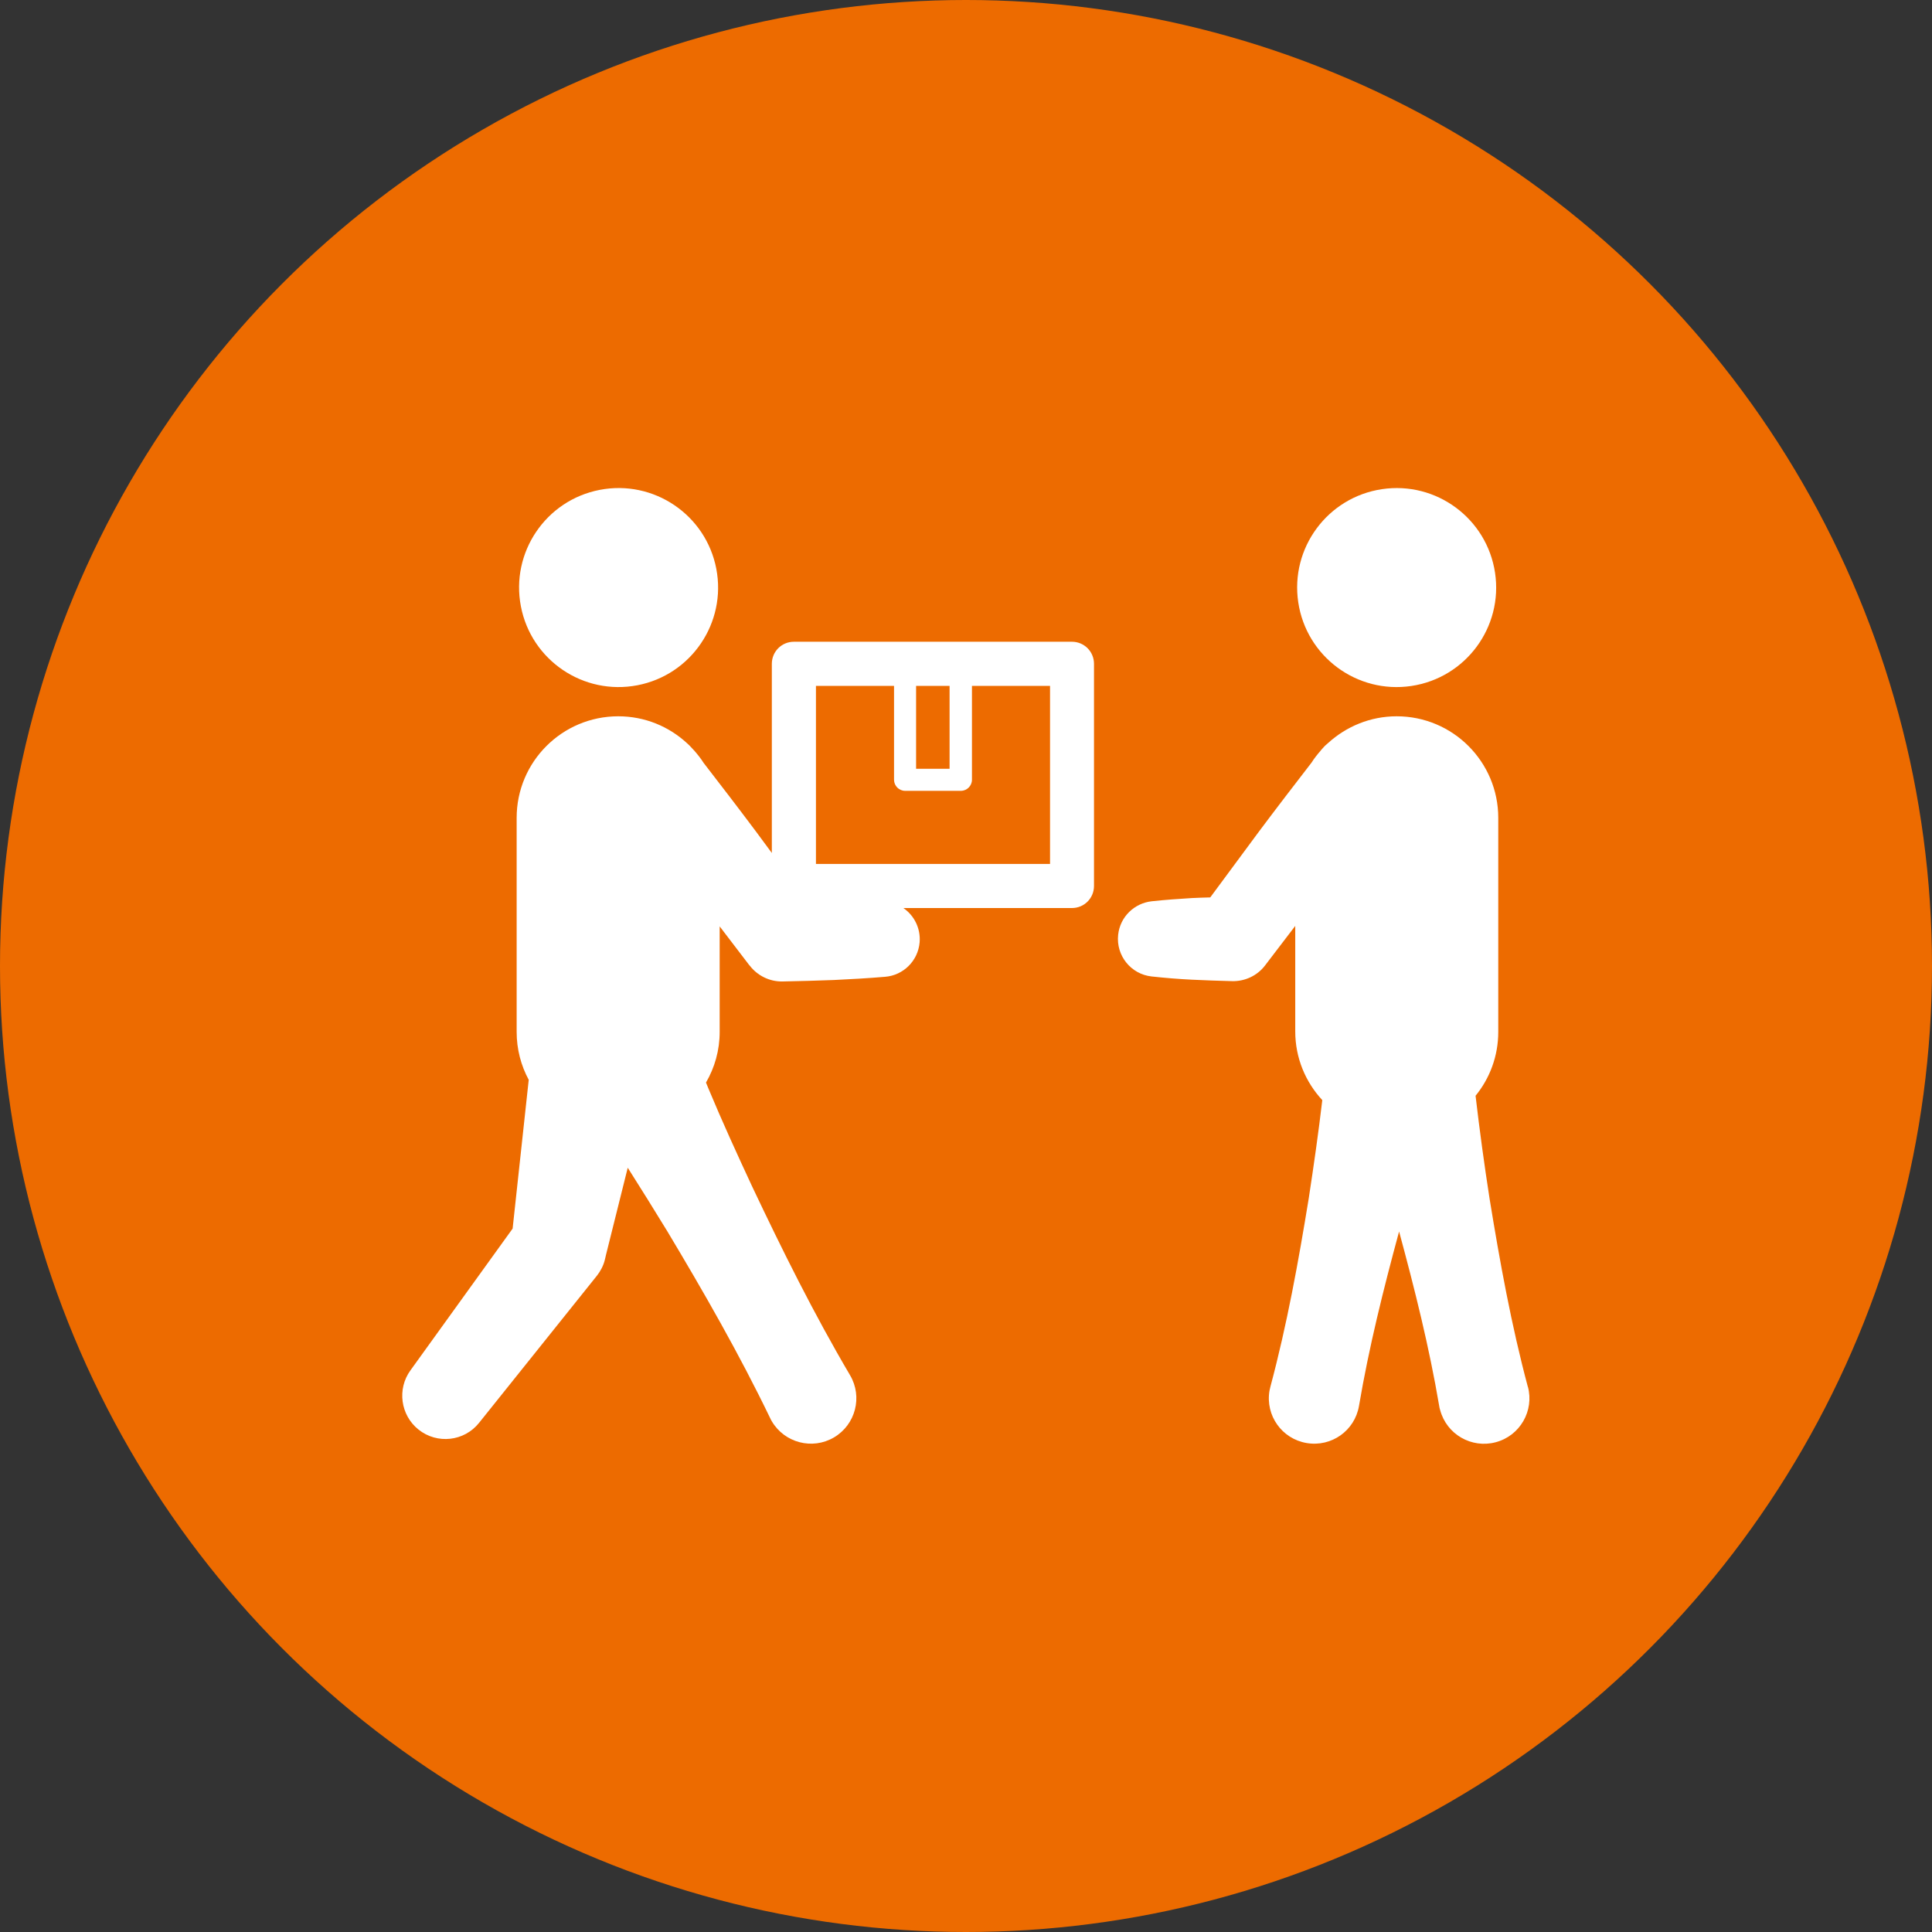
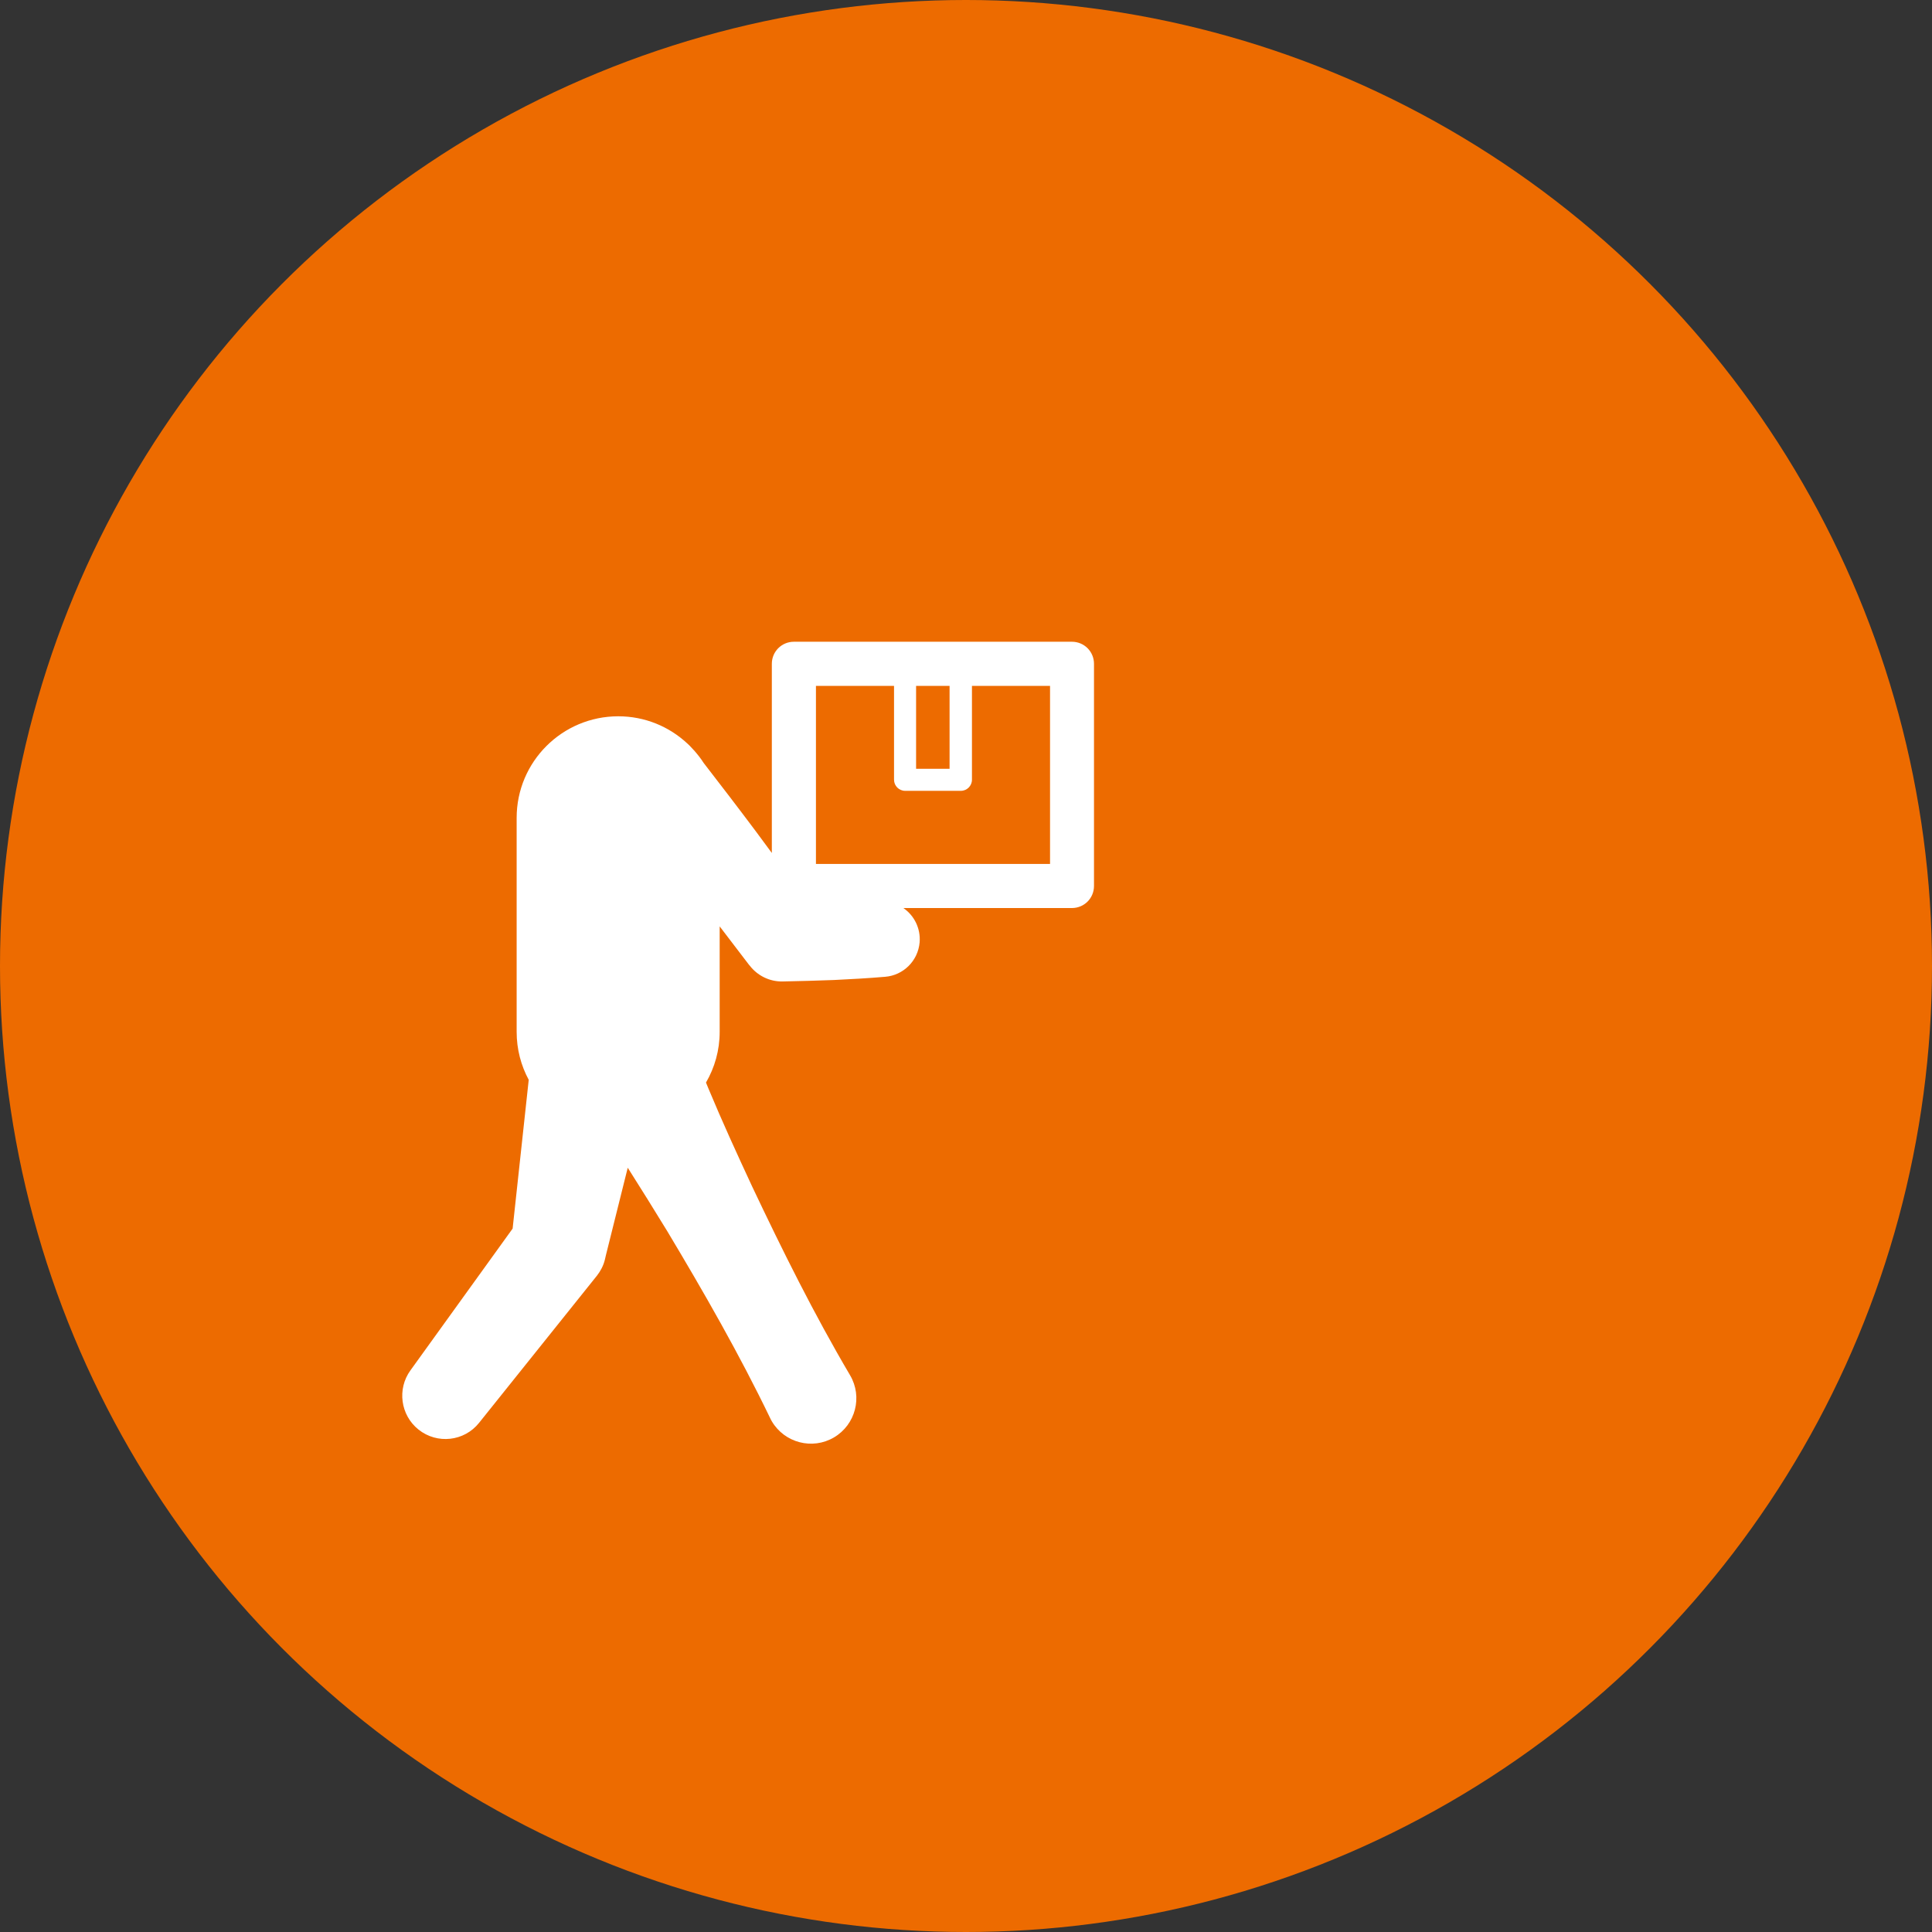
<svg xmlns="http://www.w3.org/2000/svg" id="_レイヤー_2" data-name="レイヤー 2" width="120" height="120" viewBox="0 0 120 120">
  <rect x="0" y="0" width="120" height="120" fill="#333333" stroke="none" />
  <defs>
    <style>
      .cls-1 {
        fill: #fff;
      }

      .cls-2 {
        fill: #ed6b00;
      }
    </style>
  </defs>
  <g id="_コンテンツ" data-name="コンテンツ">
    <g>
      <circle class="cls-2" cx="60" cy="60" r="60" />
      <g>
-         <rect class="cls-2" x="56.9" y="42.6" width="2.08" height="5.15" />
-         <path class="cls-2" d="M60.36,48.43c0,.38-.31.69-.69.69h-3.46c-.38,0-.69-.31-.69-.69v-5.83h-4.85v11.06h14.52v-11.06h-4.85v5.83Z" />
-         <circle class="cls-1" cx="38.42" cy="36.49" r="6.18" transform="translate(-6.2 7.92) rotate(-10.89)" />
-         <circle class="cls-1" cx="86.75" cy="36.49" r="6.18" transform="translate(-4.45 13.26) rotate(-8.52)" />
-         <path class="cls-1" d="M94.9,86.15c-1.03-3.85-1.74-7.77-2.38-11.7-.33-2.12-.62-4.25-.87-6.39.88-1.08,1.41-2.46,1.41-3.97v-13.29c0-3.48-2.82-6.31-6.31-6.31-1.65,0-3.14.64-4.27,1.67-.05.04-.1.09-.15.13-.06.06-.12.12-.17.18-.03.04-.07.07-.1.11,0,.01-.02.02-.02.03-.21.24-.41.49-.58.76-1.09,1.41-2.18,2.83-3.25,4.26l-3.04,4.11c-.38.01-.76.02-1.14.04-.83.05-1.67.11-2.5.2-1.07.12-1.96.96-2.08,2.08-.14,1.29.79,2.45,2.08,2.59.83.09,1.67.16,2.5.2.83.04,1.67.07,2.5.09.77.02,1.55-.32,2.05-.98l.06-.08,1.81-2.37v6.55c0,1.65.64,3.15,1.68,4.27-.24,2.04-.53,4.07-.84,6.09-.64,3.93-1.35,7.85-2.38,11.7-.02.08-.04.17-.06.26-.26,1.54.77,2.99,2.31,3.25,1.54.26,2.99-.77,3.25-2.31.62-3.66,1.52-7.25,2.49-10.83.97,3.58,1.87,7.17,2.49,10.83.01.08.03.17.06.26.4,1.51,1.95,2.4,3.45,2,1.51-.4,2.4-1.95,2-3.45Z" />
        <path class="cls-1" d="M66.57,39.86h-17.26c-.76,0-1.37.61-1.37,1.37v11.75l-.99-1.34c-1.07-1.43-2.16-2.85-3.25-4.26-.17-.27-.37-.52-.58-.76,0-.01-.02-.02-.03-.03-.03-.04-.08-.08-.11-.12-.05-.06-.11-.11-.16-.17-.05-.04-.09-.09-.14-.13-1.12-1.04-2.62-1.68-4.28-1.68-3.48,0-6.31,2.82-6.31,6.31v13.29c0,1.08.27,2.09.75,2.98l-1,9.24-6.35,8.81c-.83,1.15-.62,2.77.5,3.67,1.16.93,2.85.74,3.77-.42l7.32-9.14c.22-.28.4-.62.49-.99l.07-.3,1.35-5.41c.83,1.31,1.65,2.62,2.46,3.95,2.27,3.79,4.46,7.61,6.38,11.59.03.07.07.14.11.21.79,1.34,2.52,1.79,3.86,1,1.34-.79,1.79-2.52,1-3.86-2.24-3.8-4.2-7.75-6.09-11.74-.93-2-1.85-4.01-2.7-6.05l-.16-.39c.54-.93.85-2,.85-3.15v-6.55l1.81,2.37.06.07c.47.61,1.22,1,2.05.98,1.06-.02,2.12-.05,3.18-.09,1.06-.05,2.12-.11,3.18-.2,1.12-.09,2.04-.98,2.14-2.14.07-.87-.34-1.67-1.01-2.13h10.47c.76,0,1.37-.61,1.37-1.37v-13.8c0-.76-.61-1.37-1.37-1.37ZM56.9,42.6h2.08v5.15h-2.08v-5.15ZM65.2,53.66h-14.52v-11.06h4.85v5.83c0,.38.31.69.69.69h3.46c.38,0,.69-.31.69-.69v-5.83h4.85v11.06Z" />
      </g>
    </g>
  </g>
</svg>